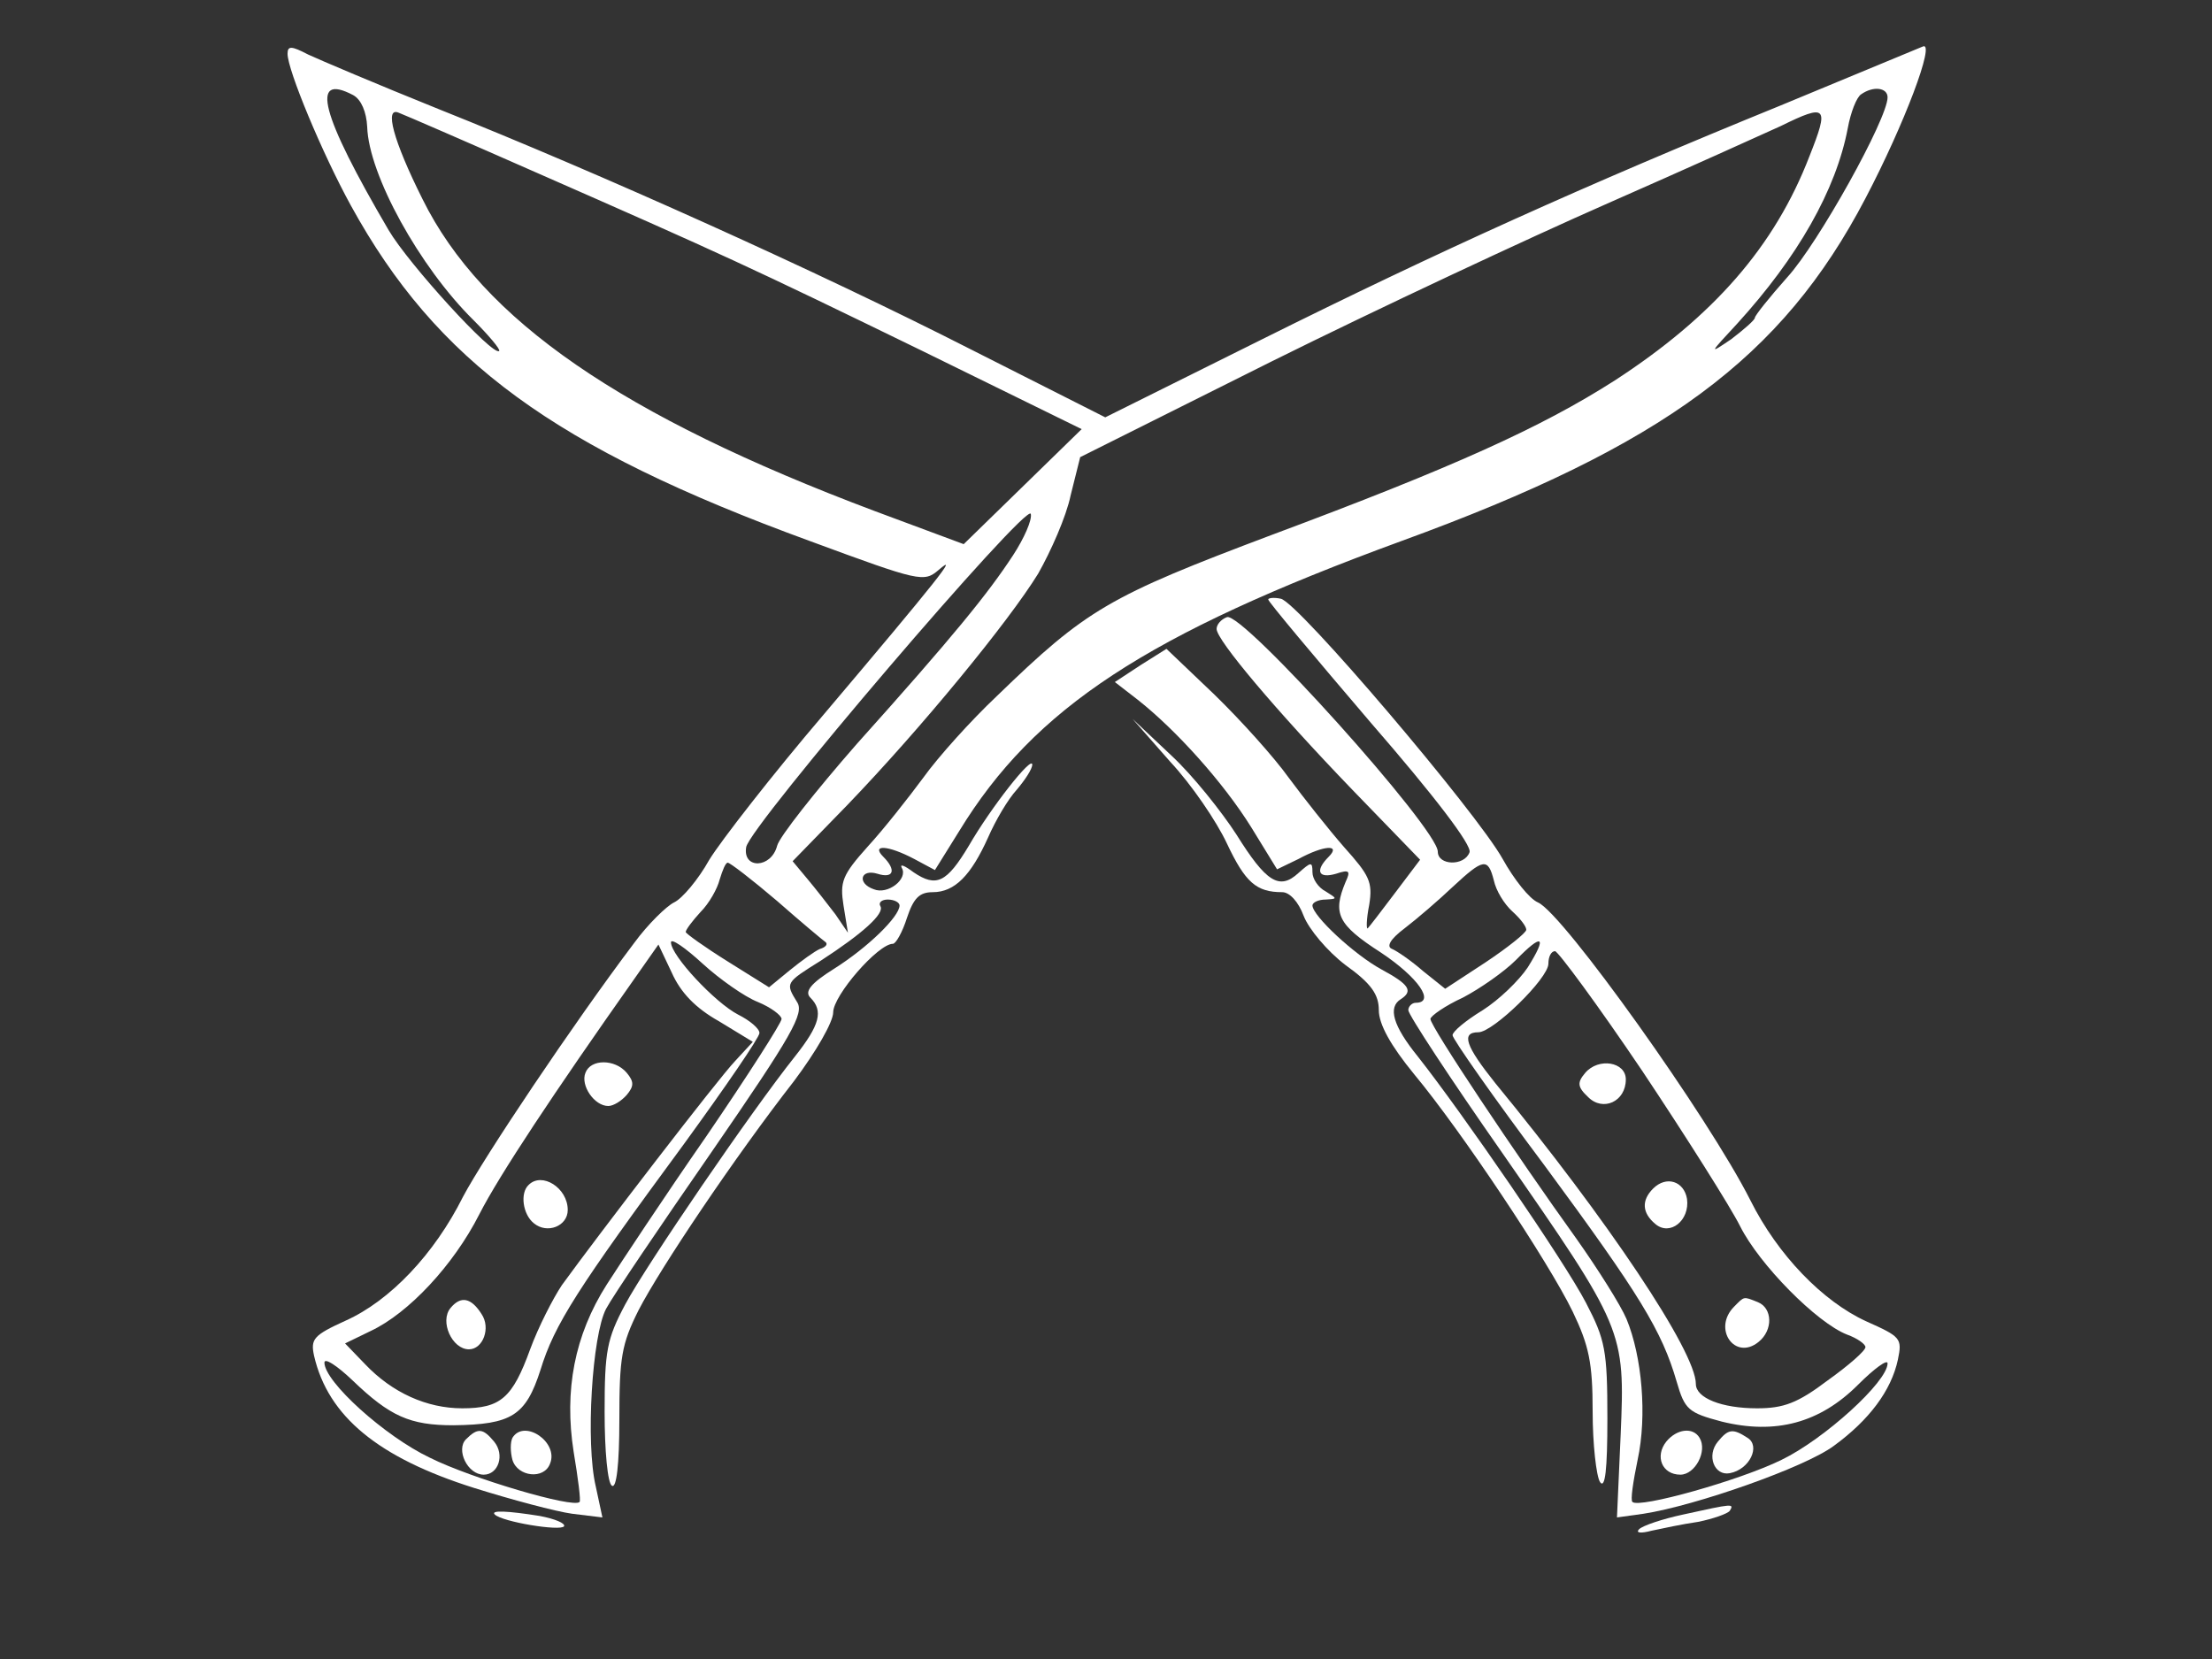
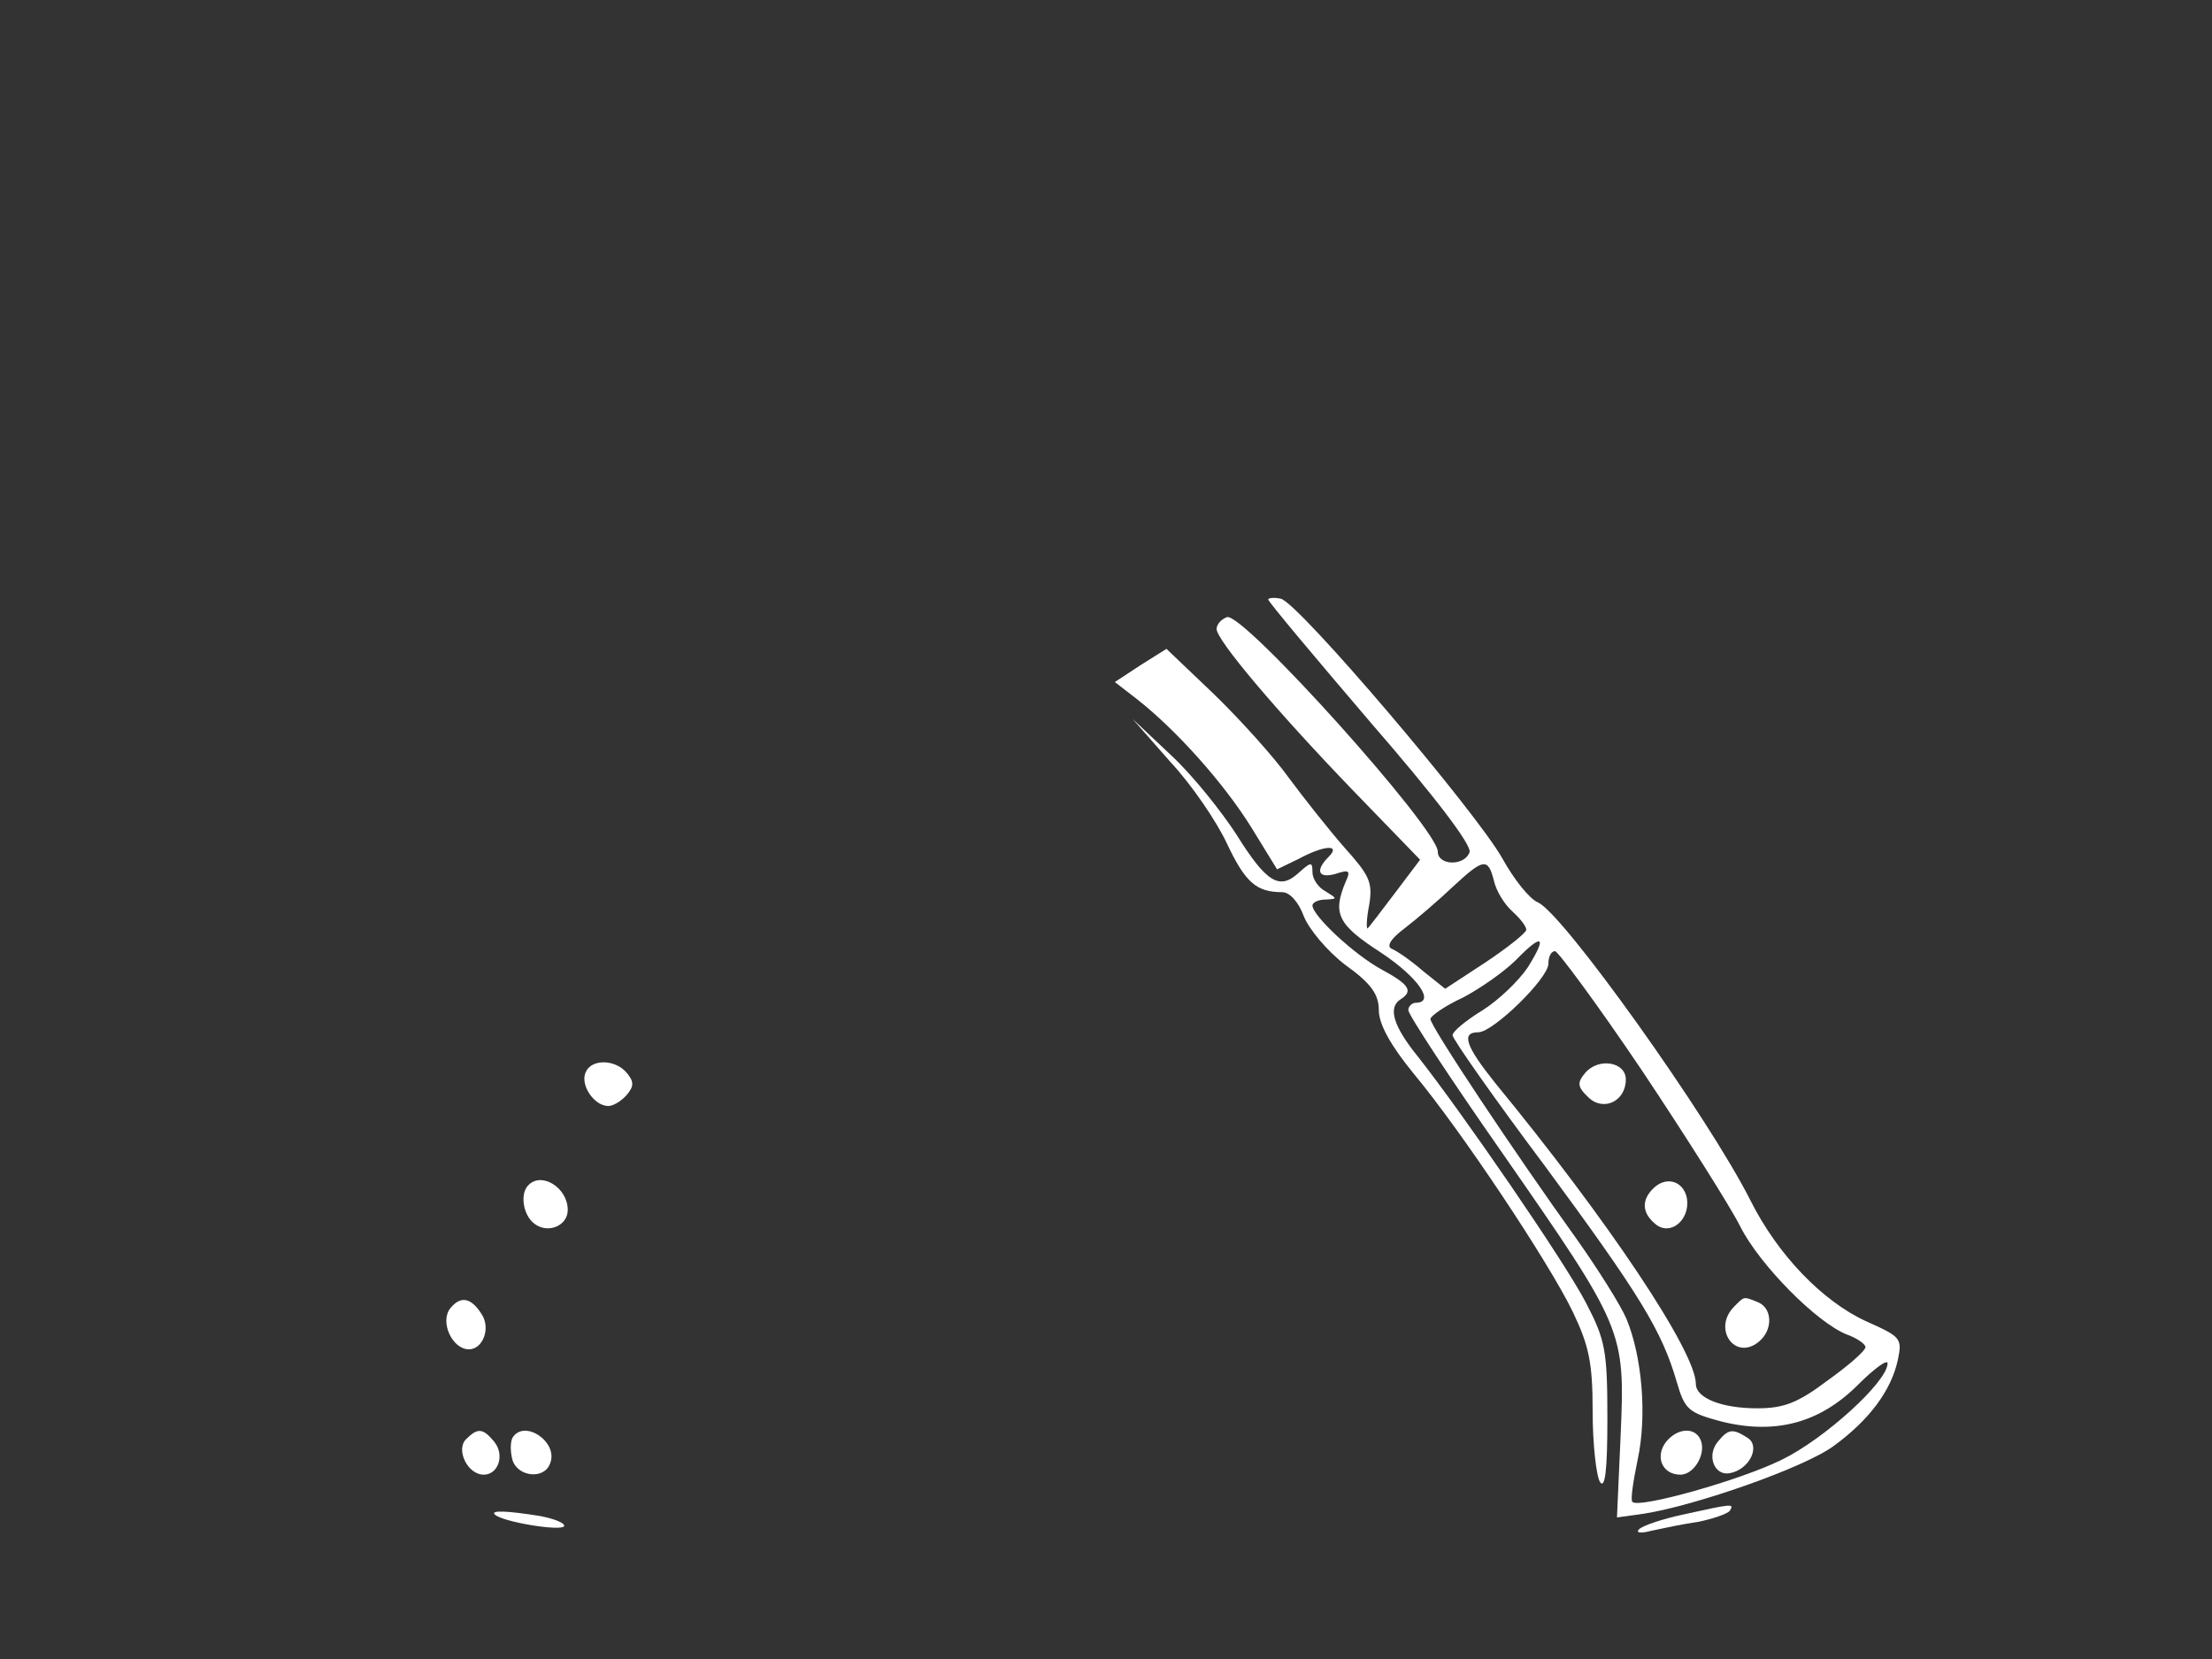
<svg xmlns="http://www.w3.org/2000/svg" version="1.0" width="300pt" height="225pt" viewBox="0 0 300 225" preserveAspectRatio="xMidYMid meet">
  <rect x="0" y="0" width="300" height="225" fill="#333333" stroke="none" />
  <g transform="translate(0,225) scale(0.1,-0.1)" fill="#ffffff" stroke="none">
-     <path d="M390 2177 c0 -22 47 -135 86 -206 116 -211 275 -328 623 -455 149 -55 154 -56 174 -39 29 25 -1 -13 -155 -195 -70 -82 -140 -172 -156 -198 -15 -27 -37 -53 -48 -58 -10 -5 -35 -29 -54 -55 -83 -110 -204 -291 -232 -344 -39 -78 -99 -141 -159 -168 -44 -20 -48 -25 -43 -48 19 -82 87 -138 217 -179 51 -16 111 -32 133 -35 l41 -5 -9 42 c-14 59 -5 205 14 241 9 17 74 113 144 214 109 158 125 187 115 202 -16 26 -16 26 32 56 57 37 87 64 81 74 -3 5 2 9 10 9 9 0 16 -4 16 -8 0 -15 -43 -57 -89 -86 -32 -20 -40 -31 -32 -39 18 -18 13 -37 -21 -80 -59 -74 -201 -282 -230 -336 -25 -47 -28 -63 -28 -146 0 -52 4 -97 10 -100 6 -4 10 28 10 90 0 84 3 102 26 148 30 58 130 207 211 311 30 40 53 80 53 93 0 23 61 93 81 93 4 0 13 16 19 35 9 27 17 35 35 35 30 0 52 23 75 74 10 23 27 52 39 65 11 13 21 28 21 34 0 13 -56 -58 -86 -110 -30 -50 -44 -57 -75 -36 -12 9 -19 12 -16 6 9 -15 -19 -37 -38 -29 -23 8 -18 28 5 21 22 -7 26 5 8 23 -17 17 6 16 42 -3 l28 -15 33 53 c102 167 255 267 599 393 357 130 517 249 630 465 53 101 95 213 78 206 -7 -3 -94 -39 -193 -80 -265 -108 -464 -198 -703 -317 l-213 -106 -182 92 c-208 106 -504 239 -722 326 -82 33 -162 67 -177 74 -23 12 -28 12 -28 1z m89 -56 c11 -6 18 -23 19 -43 2 -65 71 -190 144 -262 21 -21 37 -40 35 -42 -8 -8 -123 118 -150 164 -92 157 -107 214 -48 183z m2081 -3 c0 -29 -94 -198 -136 -244 -24 -27 -44 -52 -44 -55 0 -3 -15 -16 -32 -29 -31 -21 -30 -20 8 21 82 90 134 181 150 265 4 22 12 42 18 46 17 12 36 9 36 -4z m-1835 -101 c255 -112 292 -129 526 -243 l216 -106 -80 -78 -80 -78 -121 45 c-343 129 -532 259 -613 423 -40 80 -52 126 -32 117 8 -3 91 -39 184 -80z m1729 21 c-47 -122 -130 -217 -264 -304 -100 -64 -220 -118 -464 -209 -223 -84 -252 -101 -374 -219 -35 -33 -80 -83 -100 -111 -20 -27 -53 -69 -75 -93 -35 -39 -38 -48 -33 -80 l6 -37 -17 25 c-10 13 -27 35 -38 48 l-20 24 74 76 c101 105 219 249 259 314 17 30 38 77 44 106 l13 52 260 130 c143 71 348 167 455 214 107 47 213 95 235 105 63 31 66 27 39 -41z m-1080 -541 c-34 -52 -81 -110 -212 -256 -56 -64 -105 -126 -108 -138 -8 -31 -47 -32 -42 -2 4 28 382 470 386 452 2 -8 -9 -33 -24 -56z m-320 -469 c33 -29 63 -54 66 -56 3 -3 -1 -7 -8 -9 -7 -3 -25 -16 -41 -29 l-28 -23 -56 35 c-32 20 -57 38 -57 40 0 3 9 15 20 27 12 12 23 32 26 44 4 13 8 23 11 23 3 0 33 -23 67 -52z m-26 -137 c17 -7 32 -18 32 -23 0 -5 -46 -77 -102 -159 -57 -82 -117 -173 -135 -201 -44 -69 -58 -144 -45 -227 6 -36 10 -67 8 -68 -8 -9 -147 32 -203 60 -61 29 -143 103 -143 129 0 7 17 -4 38 -24 51 -49 78 -61 137 -61 79 1 98 13 118 75 19 62 50 110 195 307 56 77 102 144 102 150 0 6 -13 17 -29 25 -31 16 -91 80 -91 98 0 6 19 -7 43 -29 23 -21 57 -45 75 -52z m-53 -26 l46 -28 -24 -26 c-23 -24 -185 -235 -235 -304 -12 -18 -32 -57 -43 -87 -24 -66 -40 -80 -92 -80 -48 0 -95 21 -132 60 l-27 28 35 17 c51 24 112 89 147 158 27 53 102 166 210 319 l33 47 18 -38 c12 -27 32 -48 64 -66z" />
    <path d="M632 298 c-14 -14 2 -48 24 -48 20 0 29 27 14 45 -15 18 -22 19 -38 3z" />
    <path d="M695 300 c-3 -6 -3 -19 0 -30 7 -23 43 -27 51 -5 12 29 -35 61 -51 35z" />
    <path d="M794 795 c-7 -17 12 -45 31 -45 7 0 18 7 25 15 10 12 10 18 0 30 -16 19 -49 19 -56 0z" />
    <path d="M717 643 c-12 -11 -8 -40 7 -52 18 -15 46 -4 46 18 0 30 -35 52 -53 34z" />
    <path d="M611 476 c-15 -18 2 -56 25 -56 19 0 30 29 17 48 -14 22 -28 25 -42 8z" />
    <path d="M1720 1437 c0 -3 63 -78 139 -167 86 -99 138 -167 134 -176 -7 -19 -43 -18 -43 1 0 31 -265 326 -286 318 -8 -3 -14 -10 -14 -16 0 -15 80 -110 184 -218 l92 -95 -34 -45 c-18 -24 -35 -46 -37 -48 -2 -2 -2 12 2 32 5 31 0 40 -34 78 -21 24 -55 67 -75 94 -20 28 -65 78 -101 113 l-65 62 -35 -22 -35 -23 31 -24 c52 -41 116 -112 154 -173 l35 -57 29 14 c35 19 58 20 41 3 -19 -19 -14 -30 10 -23 18 6 20 4 13 -11 -18 -43 -11 -58 48 -96 51 -34 74 -68 47 -68 -5 0 -10 -5 -10 -10 0 -6 57 -93 127 -193 166 -239 167 -241 161 -383 l-5 -112 36 5 c71 11 219 63 258 92 48 35 78 75 87 117 6 29 4 31 -43 52 -59 27 -120 90 -157 164 -57 113 -254 389 -288 404 -12 5 -33 32 -48 59 -35 63 -278 349 -301 353 -9 2 -17 1 -17 -1z m306 -381 c3 -14 14 -32 25 -42 10 -9 19 -20 19 -25 0 -4 -25 -24 -55 -44 l-55 -36 -30 24 c-16 14 -35 27 -42 30 -8 3 -3 13 17 28 17 13 46 38 65 56 42 39 48 40 56 9z m46 -118 c-12 -18 -39 -44 -61 -58 -23 -14 -41 -29 -41 -34 0 -5 56 -85 125 -177 129 -175 159 -224 179 -293 11 -38 16 -42 61 -54 73 -18 133 -2 185 50 22 22 40 35 40 29 0 -25 -86 -103 -144 -131 -57 -28 -193 -66 -202 -57 -3 2 1 28 7 57 13 60 6 140 -15 191 -8 19 -39 68 -68 109 -82 114 -198 288 -198 298 0 4 20 18 44 29 23 12 56 35 72 51 36 37 43 33 16 -10z m155 -140 c60 -90 120 -185 133 -211 26 -52 104 -131 145 -147 14 -5 25 -13 25 -17 0 -5 -23 -25 -51 -45 -41 -31 -60 -38 -96 -38 -48 0 -83 14 -83 33 0 44 -120 223 -272 408 -40 50 -47 69 -23 69 20 0 95 73 95 93 0 10 4 17 9 17 4 0 58 -73 118 -162z" />
    <path d="M2260 295 c-16 -20 -6 -45 19 -45 20 0 37 32 26 50 -9 15 -31 12 -45 -5z" />
    <path d="M2330 295 c-16 -19 -5 -47 16 -43 27 5 42 37 24 48 -20 13 -26 12 -40 -5z" />
    <path d="M2150 795 c-11 -13 -11 -19 4 -33 20 -20 51 -6 51 24 0 24 -37 30 -55 9z" />
    <path d="M2242 638 c-16 -16 -15 -33 3 -48 20 -17 47 5 43 34 -4 24 -28 32 -46 14z" />
    <path d="M2352 478 c-30 -30 1 -74 33 -48 20 16 19 46 -1 54 -20 8 -18 8 -32 -6z" />
    <path d="M1587 1217 c29 -31 63 -81 77 -111 25 -53 40 -66 75 -66 10 0 22 -13 29 -32 7 -18 32 -48 57 -67 35 -25 45 -40 45 -61 0 -19 16 -48 48 -87 64 -77 182 -254 215 -322 22 -46 27 -69 27 -135 0 -45 5 -88 10 -96 7 -10 10 17 10 86 0 93 -3 107 -29 157 -29 56 -168 258 -228 334 -34 42 -41 67 -23 78 17 11 11 20 -26 40 -37 20 -94 73 -94 87 0 4 8 8 18 8 16 1 16 1 0 11 -10 5 -18 17 -18 26 0 15 -2 14 -19 -1 -26 -24 -44 -12 -84 52 -20 31 -59 80 -88 107 l-53 50 51 -58z" />
    <path d="M2283 196 c-28 -6 -55 -15 -60 -20 -5 -5 2 -6 17 -2 14 3 42 9 63 12 20 4 40 11 43 15 6 10 5 10 -63 -5z" />
    <path d="M671 196 c10 -10 89 -23 94 -16 2 4 -12 10 -33 14 -44 7 -67 8 -61 2z" />
  </g>
</svg>